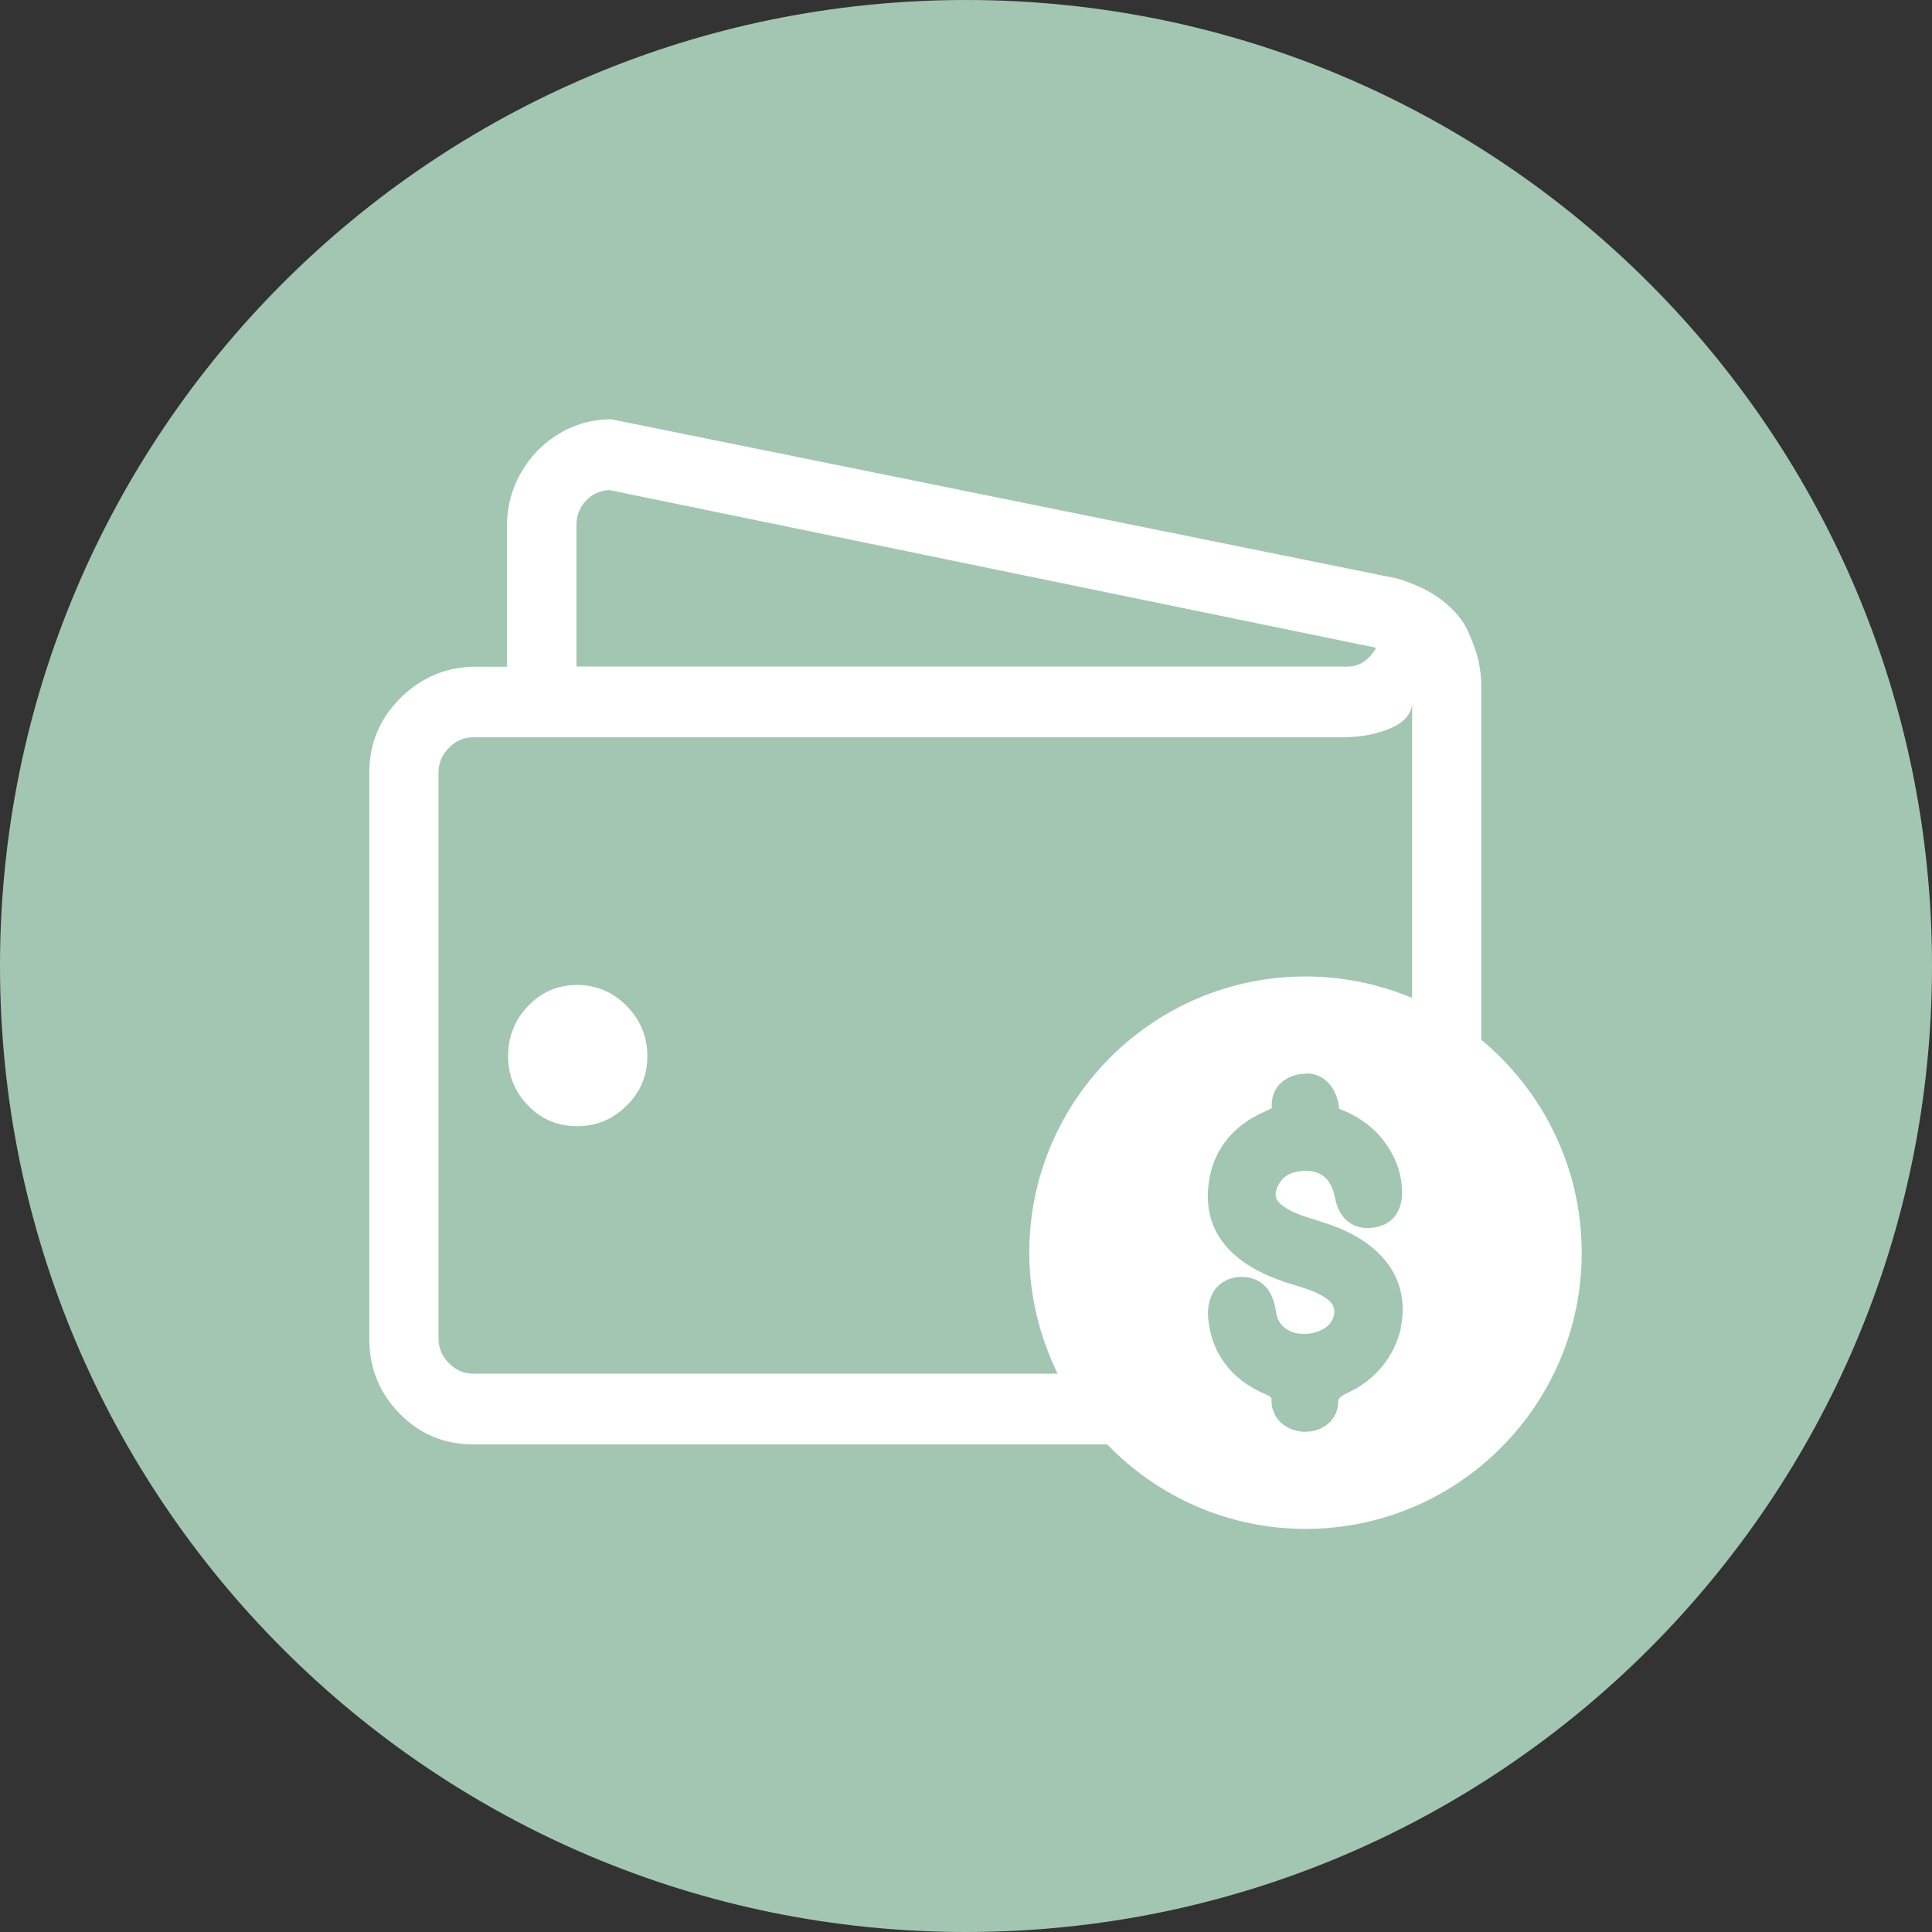
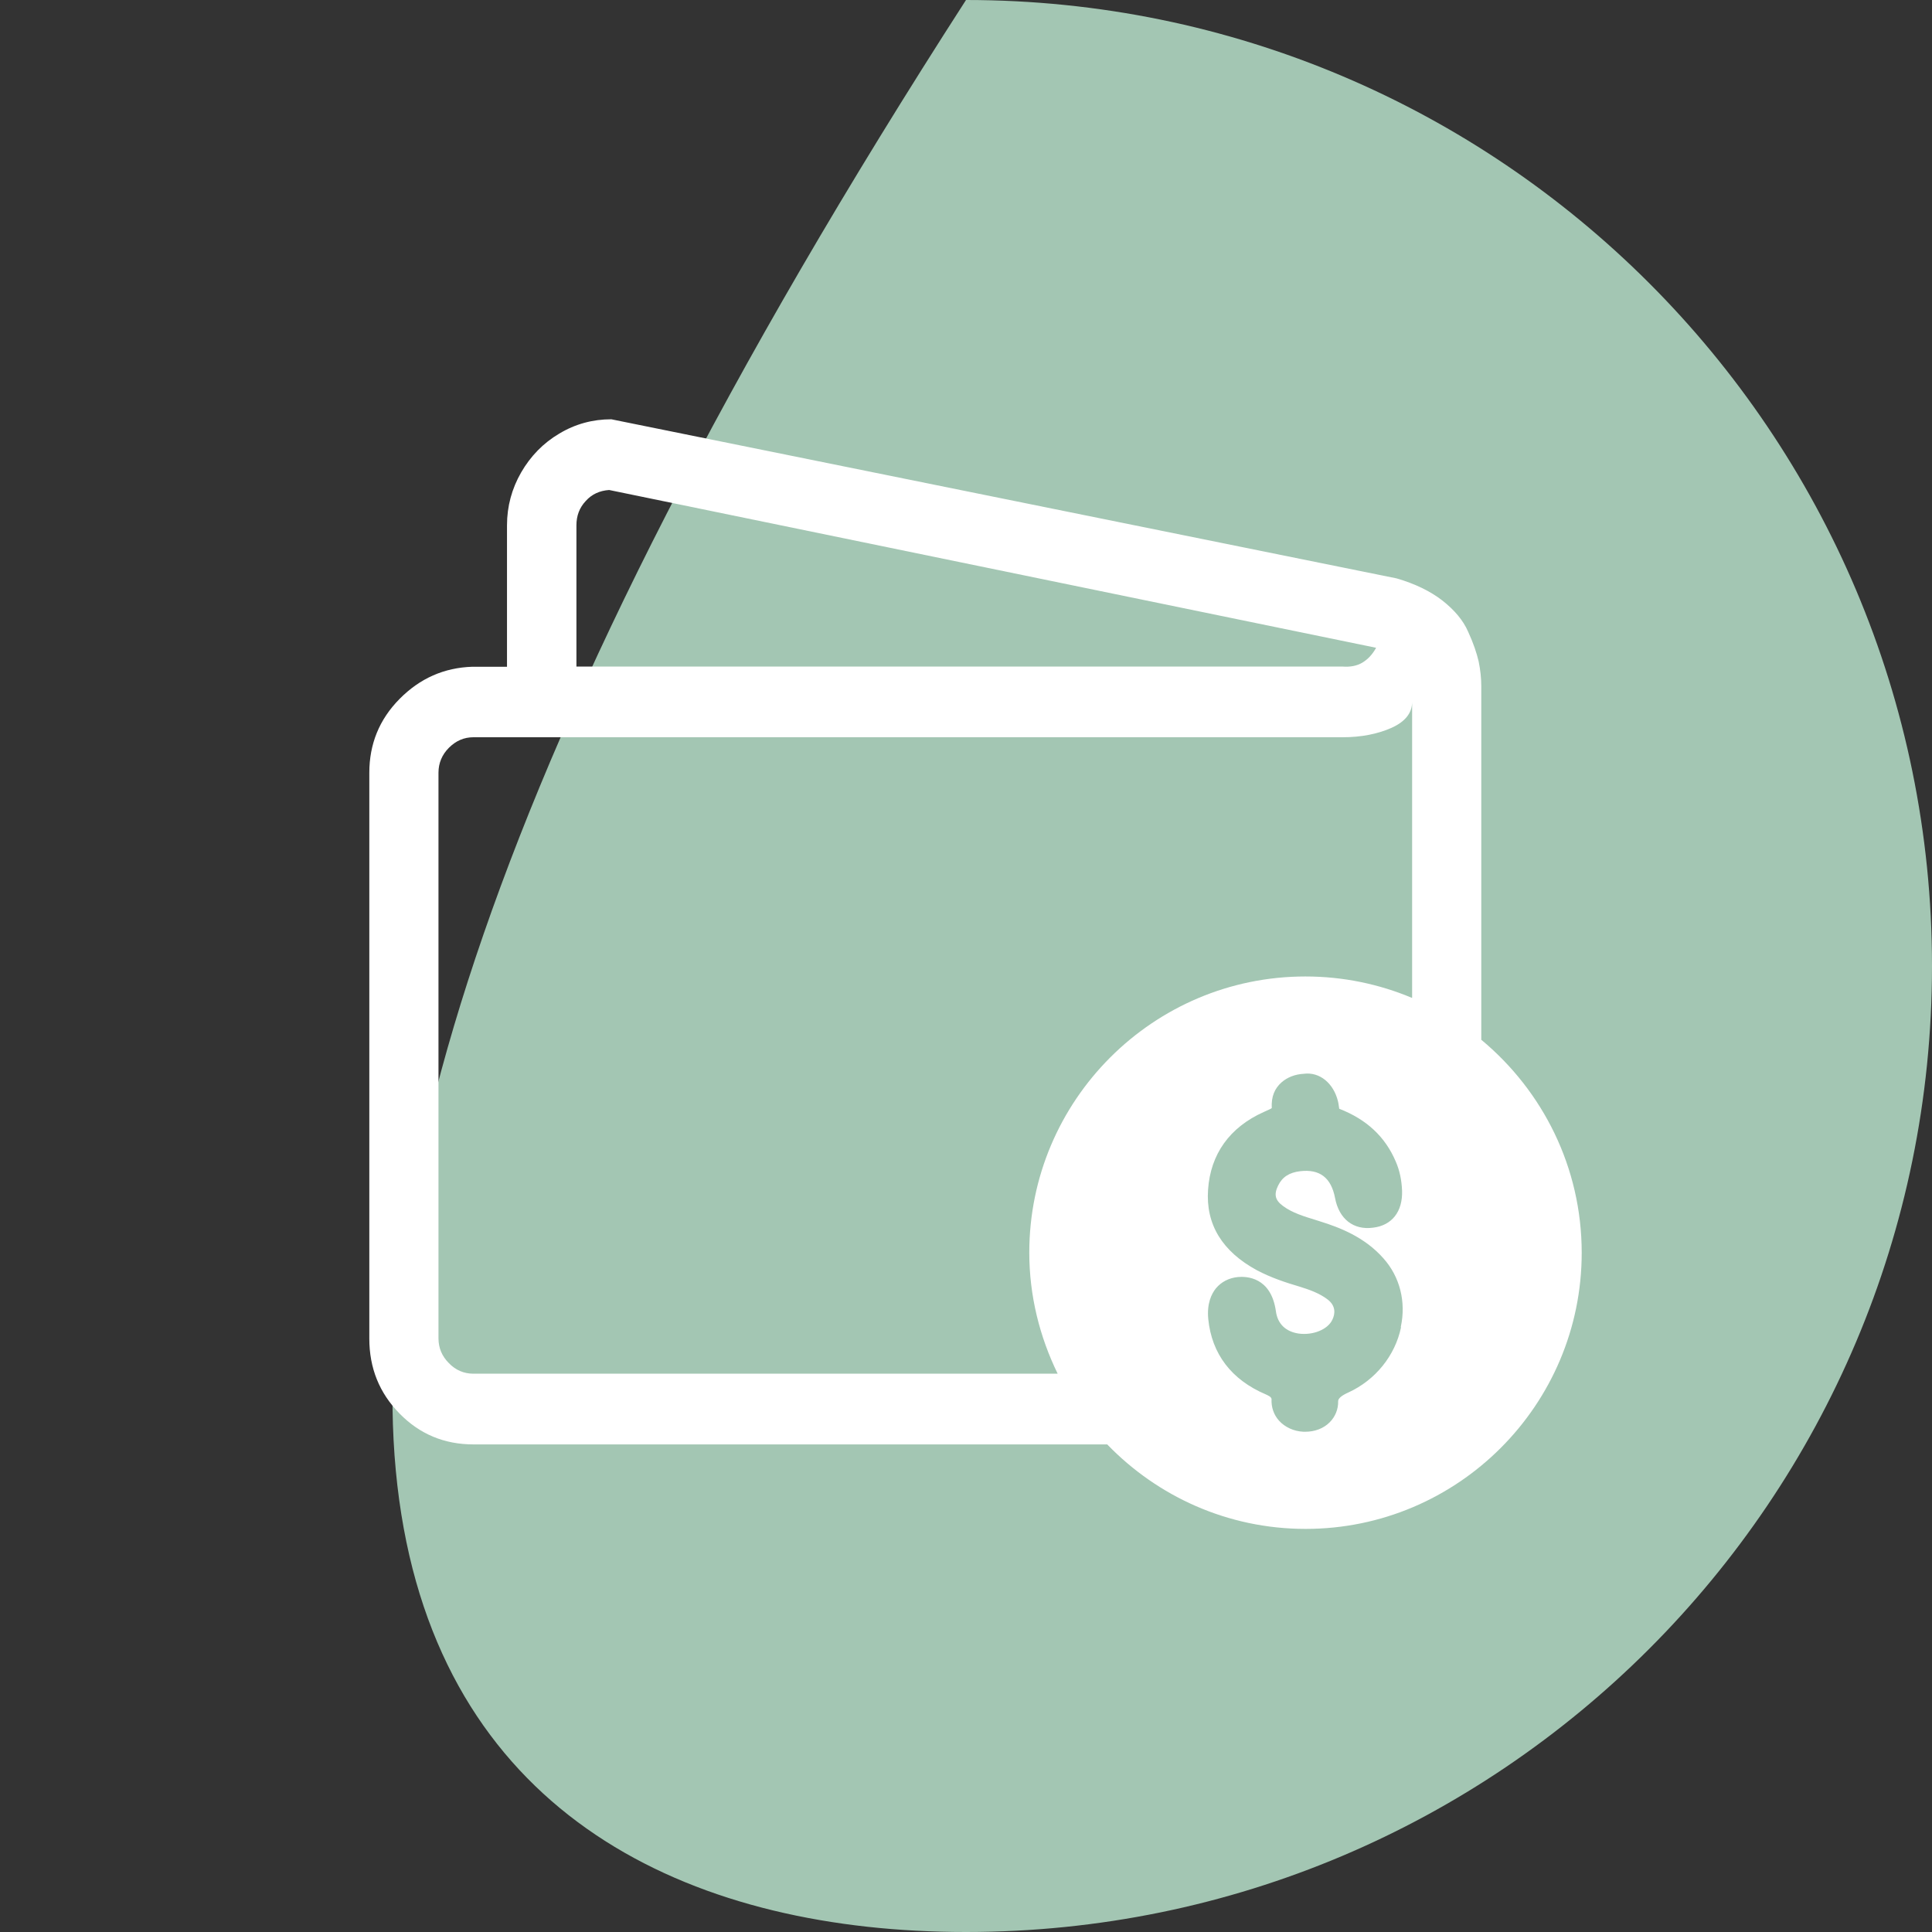
<svg xmlns="http://www.w3.org/2000/svg" width="45" height="45" viewBox="0 0 45 45" fill="none">
  <rect x="0" y="0" width="45" height="45" fill="#333333" stroke="none" />
  <g clip-path="url(#clip0_26462_79)">
-     <path d="M22.5 45C34.924 45 45 34.924 45 22.5C45 10.076 34.924 0 22.5 0C10.076 0 0 10.076 0 22.5C0 34.924 10.076 45 22.5 45Z" fill="#A3C6B3" />
-     <path d="M13.441 22.942C12.994 22.942 12.613 23.105 12.303 23.43C11.988 23.756 11.835 24.147 11.835 24.599C11.835 25.052 11.993 25.438 12.303 25.753C12.613 26.074 12.994 26.231 13.441 26.231C13.889 26.231 14.27 26.074 14.595 25.753C14.916 25.438 15.078 25.052 15.078 24.599C15.078 24.147 14.916 23.756 14.595 23.43C14.275 23.105 13.889 22.942 13.441 22.942Z" fill="white" />
+     <path d="M22.5 45C34.924 45 45 34.924 45 22.5C45 10.076 34.924 0 22.5 0C0 34.924 10.076 45 22.5 45Z" fill="#A3C6B3" />
    <path d="M34.502 24.223V15.988C34.502 15.8 34.482 15.607 34.441 15.408C34.396 15.215 34.319 14.981 34.197 14.717C34.081 14.448 33.877 14.209 33.593 13.985C33.308 13.766 32.952 13.594 32.53 13.472L14.239 9.766C13.802 9.766 13.395 9.877 13.024 10.101C12.653 10.32 12.358 10.625 12.14 11.001C11.921 11.382 11.809 11.794 11.809 12.236V15.53H11.001C10.345 15.551 9.781 15.8 9.308 16.278C8.835 16.756 8.602 17.33 8.602 18.001V31.178C8.602 31.864 8.835 32.444 9.308 32.926C9.776 33.404 10.35 33.643 11.026 33.643H25.789C26.958 34.853 28.595 35.611 30.41 35.611C33.959 35.611 36.841 32.723 36.841 29.18C36.841 27.187 35.931 25.408 34.508 24.223H34.502ZM13.426 12.236C13.426 12.012 13.497 11.824 13.645 11.667C13.787 11.509 13.97 11.428 14.188 11.413L32.052 15.088C31.966 15.246 31.859 15.357 31.732 15.434C31.605 15.51 31.447 15.54 31.264 15.525H13.426V12.236ZM32.632 30.918C32.495 31.574 32.037 32.144 31.407 32.433C31.247 32.505 31.168 32.572 31.168 32.637C31.173 32.82 31.102 32.998 30.969 33.13C30.827 33.272 30.624 33.348 30.405 33.348C30.39 33.348 30.375 33.348 30.359 33.348C30.136 33.338 29.927 33.242 29.79 33.089C29.668 32.952 29.607 32.774 29.617 32.586C29.607 32.53 29.536 32.505 29.485 32.479C28.682 32.139 28.224 31.534 28.143 30.725C28.107 30.359 28.219 30.136 28.321 30.008C28.448 29.856 28.626 29.764 28.839 29.744C29.022 29.729 29.607 29.734 29.719 30.547C29.759 30.832 29.942 31.015 30.247 31.061C30.578 31.107 30.929 30.969 31.035 30.735C31.096 30.608 31.122 30.42 30.924 30.268C30.725 30.115 30.481 30.034 30.253 29.963C29.958 29.876 29.612 29.764 29.277 29.587C28.468 29.149 28.082 28.519 28.138 27.711C28.194 26.882 28.641 26.257 29.434 25.901C29.536 25.855 29.607 25.825 29.622 25.809C29.607 25.545 29.688 25.352 29.851 25.209C29.983 25.093 30.166 25.021 30.364 25.011C30.741 24.96 31.061 25.235 31.163 25.647C31.178 25.703 31.183 25.764 31.193 25.825C31.834 26.074 32.266 26.48 32.51 27.055C32.601 27.263 32.647 27.487 32.657 27.736C32.672 28.224 32.418 28.544 31.981 28.595C31.523 28.656 31.188 28.392 31.096 27.904C31.005 27.426 30.735 27.228 30.288 27.279C30.029 27.309 29.866 27.416 29.77 27.614C29.668 27.823 29.698 27.955 29.887 28.092C30.1 28.25 30.369 28.331 30.649 28.417L30.746 28.448C31.203 28.59 31.788 28.814 32.225 29.312C32.606 29.739 32.754 30.324 32.627 30.908L32.632 30.918ZM32.886 23.242C32.123 22.922 31.285 22.744 30.405 22.744C26.857 22.744 23.974 25.631 23.974 29.175C23.974 30.186 24.218 31.142 24.635 31.996H11.026C10.808 31.996 10.615 31.915 10.457 31.752C10.294 31.589 10.213 31.396 10.213 31.173V17.996C10.213 17.777 10.294 17.579 10.457 17.416C10.62 17.254 10.808 17.172 11.026 17.172H31.269C31.706 17.172 32.088 17.096 32.408 16.954C32.728 16.811 32.891 16.608 32.891 16.349V23.242H32.886Z" fill="white" />
  </g>
  <defs>
    <clipPath id="clip0_26462_79">
      <rect width="45" height="45" fill="white" />
    </clipPath>
  </defs>
</svg>